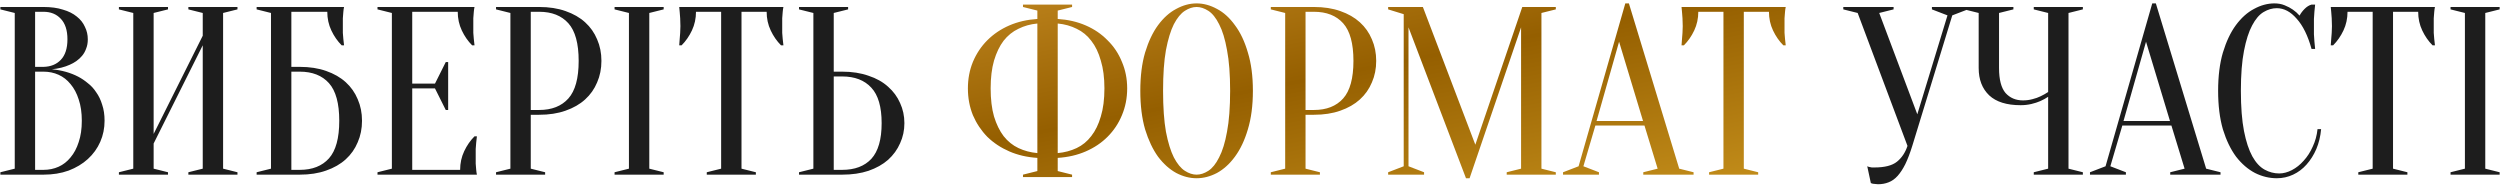
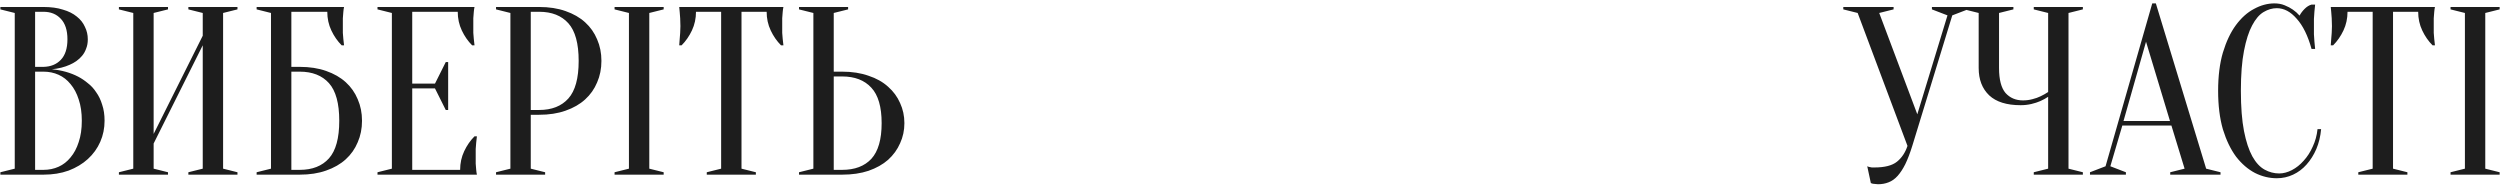
<svg xmlns="http://www.w3.org/2000/svg" width="501" height="37" viewBox="0 0 501 37" fill="none">
  <path d="M0.075 35V34.52L2.955 33.8V2.6L0.075 1.88V1.4H8.715C10.219 1.4 11.515 1.576 12.603 1.928C13.723 2.248 14.651 2.712 15.387 3.32C16.123 3.896 16.667 4.584 17.019 5.384C17.403 6.152 17.595 6.984 17.595 7.88C17.595 8.584 17.483 9.208 17.259 9.752C17.067 10.296 16.795 10.776 16.443 11.192C16.123 11.576 15.739 11.928 15.291 12.248C14.875 12.536 14.443 12.776 13.995 12.968C12.939 13.448 11.739 13.752 10.395 13.88C12.379 14.072 14.139 14.568 15.675 15.368C16.347 15.72 16.987 16.152 17.595 16.664C18.235 17.144 18.795 17.752 19.275 18.488C19.787 19.192 20.187 20.024 20.475 20.984C20.795 21.912 20.955 22.984 20.955 24.2C20.955 25.704 20.667 27.112 20.091 28.424C19.515 29.736 18.683 30.888 17.595 31.88C16.539 32.84 15.259 33.608 13.755 34.184C12.251 34.728 10.571 35 8.715 35H0.075ZM7.035 14.36V34.04H8.715C9.803 34.04 10.811 33.832 11.739 33.416C12.667 33 13.467 32.376 14.139 31.544C14.843 30.712 15.387 29.688 15.771 28.472C16.187 27.256 16.395 25.832 16.395 24.2C16.395 22.568 16.187 21.144 15.771 19.928C15.387 18.712 14.843 17.688 14.139 16.856C13.467 16.024 12.667 15.4 11.739 14.984C10.811 14.568 9.803 14.36 8.715 14.36H7.035ZM7.035 13.4H8.715C10.155 13.368 11.307 12.904 12.171 12.008C13.067 11.08 13.515 9.704 13.515 7.88C13.515 6.056 13.067 4.68 12.171 3.752C11.307 2.824 10.155 2.36 8.715 2.36H7.035V13.4ZM30.789 28.76V33.8L33.669 34.52V35H23.829V34.52L26.709 33.8V2.6L23.829 1.88V1.4H33.669V1.88L30.789 2.6V26.84L40.629 7.16V2.6L37.749 1.88V1.4H47.589V1.88L44.709 2.6V33.8L47.589 34.52V35H37.749V34.52L40.629 33.8V9.08L30.789 28.76ZM58.388 13.4H60.068C62.051 13.4 63.812 13.672 65.347 14.216C66.915 14.76 68.228 15.512 69.284 16.472C70.34 17.432 71.139 18.568 71.683 19.88C72.26 21.192 72.547 22.632 72.547 24.2C72.547 25.768 72.26 27.208 71.683 28.52C71.139 29.832 70.34 30.968 69.284 31.928C68.228 32.888 66.915 33.64 65.347 34.184C63.812 34.728 62.051 35 60.068 35H51.428V34.52L54.307 33.8V2.6L51.428 1.88V1.4H68.948C68.883 1.688 68.835 2.024 68.803 2.408C68.772 2.76 68.74 3.176 68.707 3.656C68.707 4.104 68.707 4.632 68.707 5.24C68.707 5.688 68.707 6.136 68.707 6.584C68.74 7 68.772 7.4 68.803 7.784C68.835 8.232 68.883 8.664 68.948 9.08H68.468C67.635 8.248 66.948 7.256 66.403 6.104C65.859 4.952 65.588 3.704 65.588 2.36H58.388V13.4ZM58.388 34.04H60.068C62.596 34.04 64.547 33.272 65.924 31.736C67.299 30.2 67.987 27.688 67.987 24.2C67.987 20.712 67.299 18.2 65.924 16.664C64.547 15.128 62.596 14.36 60.068 14.36H58.388V34.04ZM92.211 34.04C92.211 32.696 92.483 31.448 93.027 30.296C93.571 29.144 94.259 28.152 95.091 27.32H95.571C95.507 27.736 95.459 28.168 95.427 28.616C95.395 29 95.363 29.416 95.331 29.864C95.331 30.312 95.331 30.744 95.331 31.16C95.331 31.768 95.331 32.312 95.331 32.792C95.363 33.24 95.395 33.64 95.427 33.992C95.459 34.376 95.507 34.712 95.571 35H75.651V34.52L78.531 33.8V2.6L75.651 1.88V1.4H95.091C95.027 1.688 94.979 2.024 94.947 2.408C94.915 2.76 94.883 3.176 94.851 3.656C94.851 4.104 94.851 4.632 94.851 5.24C94.851 5.688 94.851 6.136 94.851 6.584C94.883 7 94.915 7.4 94.947 7.784C94.979 8.232 95.027 8.664 95.091 9.08H94.611C93.779 8.248 93.091 7.256 92.547 6.104C92.003 4.952 91.731 3.704 91.731 2.36H82.611V16.76H87.171L89.331 12.44H89.811V22.04H89.331L87.171 17.72H82.611V34.04H92.211ZM106.365 23V33.8L109.245 34.52V35H99.405V34.52L102.285 33.8V2.6L99.405 1.88V1.4H108.045C110.029 1.4 111.789 1.672 113.325 2.216C114.893 2.76 116.205 3.512 117.261 4.472C118.317 5.432 119.117 6.568 119.661 7.88C120.237 9.192 120.525 10.632 120.525 12.2C120.525 13.768 120.237 15.208 119.661 16.52C119.117 17.832 118.317 18.968 117.261 19.928C116.205 20.888 114.893 21.64 113.325 22.184C111.789 22.728 110.029 23 108.045 23H106.365ZM106.365 22.04H108.045C110.573 22.04 112.525 21.272 113.901 19.736C115.277 18.2 115.965 15.688 115.965 12.2C115.965 8.712 115.277 6.2 113.901 4.664C112.525 3.128 110.573 2.36 108.045 2.36H106.365V22.04ZM130.119 33.8L132.999 34.52V35H123.159V34.52L126.039 33.8V2.6L123.159 1.88V1.4H132.999V1.88L130.119 2.6V33.8ZM148.596 33.8L151.476 34.52V35H141.636V34.52L144.516 33.8V2.36H139.476C139.476 3.704 139.204 4.952 138.66 6.104C138.116 7.256 137.428 8.248 136.596 9.08H136.116C136.148 8.664 136.18 8.232 136.212 7.784C136.244 7.4 136.276 7 136.308 6.584C136.34 6.136 136.356 5.688 136.356 5.24C136.356 4.632 136.34 4.104 136.308 3.656C136.276 3.176 136.244 2.76 136.212 2.408C136.18 2.024 136.148 1.688 136.116 1.4H156.996C156.932 1.688 156.884 2.024 156.852 2.408C156.82 2.76 156.788 3.176 156.756 3.656C156.756 4.104 156.756 4.632 156.756 5.24C156.756 5.688 156.756 6.136 156.756 6.584C156.788 7 156.82 7.4 156.852 7.784C156.884 8.232 156.932 8.664 156.996 9.08H156.516C155.684 8.248 154.996 7.256 154.452 6.104C153.908 4.952 153.636 3.704 153.636 2.36H148.596V33.8ZM168.761 14.36C170.745 14.36 172.505 14.632 174.041 15.176C175.609 15.688 176.921 16.424 177.977 17.384C179.033 18.312 179.833 19.4 180.377 20.648C180.953 21.896 181.241 23.24 181.241 24.68C181.241 26.12 180.953 27.464 180.377 28.712C179.833 29.96 179.033 31.064 177.977 32.024C176.921 32.952 175.609 33.688 174.041 34.232C172.505 34.744 170.745 35 168.761 35H160.121V34.52L163.001 33.8V2.6L160.121 1.88V1.4H169.961V1.88L167.081 2.6V14.36H168.761ZM167.081 34.04H168.761C171.289 34.04 173.241 33.304 174.617 31.832C175.993 30.328 176.681 27.944 176.681 24.68C176.681 21.416 175.993 19.048 174.617 17.576C173.241 16.072 171.289 15.32 168.761 15.32H167.081V34.04ZM384.228 22.904L390.276 3.08L387.156 1.88V1.4H394.356V1.88L391.236 3.08L383.22 29.24C382.772 30.68 382.308 31.896 381.828 32.888C381.348 33.848 380.836 34.632 380.292 35.24C379.748 35.848 379.14 36.28 378.468 36.536C377.828 36.792 377.124 36.92 376.356 36.92C376.164 36.92 375.988 36.904 375.828 36.872C375.668 36.872 375.508 36.856 375.348 36.824C375.188 36.792 375.044 36.744 374.916 36.68L374.196 33.32C374.324 33.384 374.468 33.432 374.628 33.464C374.788 33.496 374.948 33.528 375.108 33.56C375.268 33.56 375.444 33.56 375.636 33.56C377.684 33.56 379.188 33.176 380.148 32.408C381.108 31.64 381.812 30.584 382.26 29.24L372.276 2.6L369.396 1.88V1.4H379.476V1.88L376.596 2.6L384.228 22.904ZM410.447 19.4C409.967 19.72 409.439 20.008 408.863 20.264C408.351 20.488 407.759 20.68 407.087 20.84C406.415 21 405.695 21.08 404.927 21.08C402.143 21.08 400.047 20.424 398.639 19.112C397.231 17.768 396.527 15.944 396.527 13.64V2.6L393.647 1.88V1.4H403.487V1.88L400.607 2.6V13.64C400.607 15.944 401.039 17.608 401.903 18.632C402.799 19.624 403.967 20.12 405.407 20.12C406.047 20.12 406.671 20.04 407.279 19.88C407.919 19.72 408.463 19.528 408.911 19.304C409.455 19.048 409.967 18.76 410.447 18.44V2.6L407.567 1.88V1.4H417.407V1.88L414.527 2.6V33.8L417.407 34.52V35H407.567V34.52L410.447 33.8V19.4ZM425.552 24.248H434.864L430.064 8.36L425.552 24.248ZM435.152 25.16H425.312L422.912 33.32L426.032 34.52V35H418.832V34.52L421.952 33.32L431.312 0.68H432.032L442.112 33.8L444.992 34.52V35H434.912V34.52L437.792 33.8L435.152 25.16ZM456.272 1.64C455.376 1.64 454.496 1.896 453.632 2.408C452.768 2.92 452 3.816 451.328 5.096C450.656 6.344 450.112 8.04 449.696 10.184C449.28 12.296 449.072 14.968 449.072 18.2C449.072 21.432 449.28 24.12 449.696 26.264C450.112 28.376 450.672 30.072 451.376 31.352C452.08 32.6 452.896 33.48 453.824 33.992C454.752 34.504 455.728 34.76 456.752 34.76C457.584 34.76 458.432 34.536 459.296 34.088C460.16 33.64 460.944 33.016 461.648 32.216C462.384 31.416 462.992 30.472 463.472 29.384C463.984 28.296 464.304 27.128 464.432 25.88H465.152C465.024 27.32 464.704 28.648 464.192 29.864C463.68 31.048 463.024 32.088 462.224 32.984C461.456 33.848 460.56 34.52 459.536 35C458.512 35.48 457.424 35.72 456.272 35.72C454.768 35.72 453.312 35.368 451.904 34.664C450.496 33.928 449.232 32.84 448.112 31.4C447.024 29.928 446.144 28.104 445.472 25.928C444.832 23.72 444.512 21.144 444.512 18.2C444.512 15.256 444.832 12.696 445.472 10.52C446.144 8.312 447.008 6.488 448.064 5.048C449.152 3.576 450.368 2.488 451.712 1.784C453.056 1.048 454.416 0.68 455.792 0.68C456.56 0.68 457.248 0.808 457.856 1.064C458.496 1.32 459.04 1.608 459.488 1.928C460 2.28 460.448 2.68 460.832 3.128C461.088 2.648 461.424 2.2 461.84 1.784C462.288 1.336 462.752 1.048 463.232 0.92H463.952C463.888 1.4 463.84 1.88 463.808 2.36C463.776 2.808 463.744 3.288 463.712 3.8C463.712 4.28 463.712 4.76 463.712 5.24C463.712 5.784 463.712 6.328 463.712 6.872C463.744 7.384 463.776 7.864 463.808 8.312C463.84 8.824 463.888 9.32 463.952 9.8H463.232C462.496 7.144 461.504 5.128 460.256 3.752C459.04 2.344 457.712 1.64 456.272 1.64ZM479.563 33.8L482.443 34.52V35H472.603V34.52L475.483 33.8V2.36H470.443C470.443 3.704 470.171 4.952 469.627 6.104C469.083 7.256 468.395 8.248 467.563 9.08H467.083C467.115 8.664 467.147 8.232 467.179 7.784C467.211 7.4 467.243 7 467.275 6.584C467.307 6.136 467.323 5.688 467.323 5.24C467.323 4.632 467.307 4.104 467.275 3.656C467.243 3.176 467.211 2.76 467.179 2.408C467.147 2.024 467.115 1.688 467.083 1.4H487.963C487.899 1.688 487.851 2.024 487.819 2.408C487.787 2.76 487.755 3.176 487.723 3.656C487.723 4.104 487.723 4.632 487.723 5.24C487.723 5.688 487.723 6.136 487.723 6.584C487.755 7 487.787 7.4 487.819 7.784C487.851 8.232 487.899 8.664 487.963 9.08H487.483C486.651 8.248 485.963 7.256 485.419 6.104C484.875 4.952 484.603 3.704 484.603 2.36H479.563V33.8ZM498.049 33.8L500.929 34.52V35H491.089V34.52L493.969 33.8V2.6L491.089 1.88V1.4H500.929V1.88L498.049 2.6V33.8Z" fill="#1D1D1D" />
-   <path d="M211.967 34.28L214.847 35V35.48H205.007V35L207.887 34.28V31.64C205.839 31.512 203.967 31.08 202.271 30.344C200.575 29.608 199.103 28.632 197.855 27.416C196.639 26.168 195.679 24.728 194.975 23.096C194.303 21.432 193.967 19.64 193.967 17.72C193.967 15.8 194.303 14.024 194.975 12.392C195.679 10.728 196.639 9.288 197.855 8.072C199.103 6.824 200.575 5.832 202.271 5.096C203.967 4.36 205.839 3.928 207.887 3.8V2.12L205.007 1.4V0.92H214.847V1.4L211.967 2.12V3.8C214.015 3.928 215.887 4.36 217.583 5.096C219.279 5.832 220.735 6.824 221.951 8.072C223.199 9.288 224.159 10.728 224.831 12.392C225.535 14.024 225.887 15.8 225.887 17.72C225.887 19.64 225.535 21.432 224.831 23.096C224.159 24.728 223.199 26.168 221.951 27.416C220.735 28.632 219.279 29.608 217.583 30.344C215.887 31.08 214.015 31.512 211.967 31.64V34.28ZM221.327 17.72C221.327 15.576 221.087 13.72 220.607 12.152C220.159 10.552 219.519 9.224 218.687 8.168C217.887 7.112 216.911 6.312 215.759 5.768C214.607 5.192 213.343 4.84 211.967 4.712V30.68C213.343 30.552 214.607 30.216 215.759 29.672C216.911 29.128 217.887 28.328 218.687 27.272C219.519 26.216 220.159 24.904 220.607 23.336C221.087 21.768 221.327 19.896 221.327 17.72ZM198.527 17.72C198.527 19.896 198.751 21.768 199.199 23.336C199.679 24.904 200.319 26.216 201.119 27.272C201.951 28.328 202.943 29.128 204.095 29.672C205.247 30.216 206.511 30.552 207.887 30.68V4.712C206.511 4.84 205.247 5.192 204.095 5.768C202.943 6.312 201.951 7.112 201.119 8.168C200.319 9.224 199.679 10.552 199.199 12.152C198.751 13.72 198.527 15.576 198.527 17.72ZM251.079 18.2C251.079 21.144 250.743 23.72 250.071 25.928C249.431 28.104 248.567 29.928 247.479 31.4C246.423 32.84 245.223 33.928 243.879 34.664C242.535 35.368 241.175 35.72 239.799 35.72C238.423 35.72 237.063 35.368 235.719 34.664C234.375 33.928 233.159 32.84 232.071 31.4C231.015 29.928 230.151 28.104 229.479 25.928C228.839 23.72 228.519 21.144 228.519 18.2C228.519 15.256 228.839 12.696 229.479 10.52C230.151 8.312 231.015 6.488 232.071 5.048C233.159 3.576 234.375 2.488 235.719 1.784C237.063 1.048 238.423 0.68 239.799 0.68C241.175 0.68 242.535 1.048 243.879 1.784C245.223 2.488 246.423 3.576 247.479 5.048C248.567 6.488 249.431 8.312 250.071 10.52C250.743 12.696 251.079 15.256 251.079 18.2ZM246.519 18.2C246.519 14.904 246.311 12.184 245.895 10.04C245.511 7.864 244.983 6.136 244.311 4.856C243.671 3.576 242.951 2.68 242.151 2.168C241.351 1.656 240.567 1.4 239.799 1.4C239.031 1.4 238.247 1.656 237.447 2.168C236.647 2.68 235.911 3.576 235.239 4.856C234.599 6.136 234.071 7.864 233.655 10.04C233.271 12.184 233.079 14.904 233.079 18.2C233.079 21.496 233.271 24.232 233.655 26.408C234.071 28.552 234.599 30.264 235.239 31.544C235.911 32.824 236.647 33.72 237.447 34.232C238.247 34.744 239.031 35 239.799 35C240.567 35 241.351 34.744 242.151 34.232C242.951 33.72 243.671 32.824 244.311 31.544C244.983 30.264 245.511 28.552 245.895 26.408C246.311 24.232 246.519 21.496 246.519 18.2ZM261.63 23V33.8L264.51 34.52V35H254.67V34.52L257.55 33.8V2.6L254.67 1.88V1.4H263.31C265.294 1.4 267.054 1.672 268.59 2.216C270.158 2.76 271.47 3.512 272.526 4.472C273.582 5.432 274.382 6.568 274.926 7.88C275.502 9.192 275.79 10.632 275.79 12.2C275.79 13.768 275.502 15.208 274.926 16.52C274.382 17.832 273.582 18.968 272.526 19.928C271.47 20.888 270.158 21.64 268.59 22.184C267.054 22.728 265.294 23 263.31 23H261.63ZM261.63 22.04H263.31C265.838 22.04 267.79 21.272 269.166 19.736C270.542 18.2 271.23 15.688 271.23 12.2C271.23 8.712 270.542 6.2 269.166 4.664C267.79 3.128 265.838 2.36 263.31 2.36H261.63V22.04ZM305.064 1.4H311.784V1.88L308.904 2.6V33.8L311.784 34.52V35H301.944V34.52L304.824 33.8V5.48L294.504 35.72H293.784L282.264 5.48V33.32L285.384 34.52V35H278.184V34.52L281.304 33.32V2.84L278.184 1.88V1.4H285.144L295.656 29L305.064 1.4ZM319.952 24.248H329.264L324.464 8.36L319.952 24.248ZM329.552 25.16H319.712L317.312 33.32L320.432 34.52V35H313.232V34.52L316.352 33.32L325.712 0.68H326.432L336.512 33.8L339.392 34.52V35H329.312V34.52L332.192 33.8L329.552 25.16ZM349.459 33.8L352.339 34.52V35H342.499V34.52L345.379 33.8V2.36H340.339C340.339 3.704 340.067 4.952 339.523 6.104C338.979 7.256 338.291 8.248 337.459 9.08H336.979C337.011 8.664 337.043 8.232 337.075 7.784C337.107 7.4 337.139 7 337.171 6.584C337.203 6.136 337.219 5.688 337.219 5.24C337.219 4.632 337.203 4.104 337.171 3.656C337.139 3.176 337.107 2.76 337.075 2.408C337.043 2.024 337.011 1.688 336.979 1.4H357.859C357.795 1.688 357.747 2.024 357.715 2.408C357.683 2.76 357.651 3.176 357.619 3.656C357.619 4.104 357.619 4.632 357.619 5.24C357.619 5.688 357.619 6.136 357.619 6.584C357.651 7 357.683 7.4 357.715 7.784C357.747 8.232 357.795 8.664 357.859 9.08H357.379C356.547 8.248 355.859 7.256 355.315 6.104C354.771 4.952 354.499 3.704 354.499 2.36H349.459V33.8Z" fill="url(#paint0_linear_2805_8)" />
  <defs>
    <linearGradient id="paint0_linear_2805_8" x1="526.309" y1="43.706" x2="496.819" y2="-107.469" gradientUnits="userSpaceOnUse">
      <stop stop-color="#F4BF37" />
      <stop offset="0.505" stop-color="#955F00" />
      <stop offset="1" stop-color="#FDBD4B" />
    </linearGradient>
  </defs>
</svg>